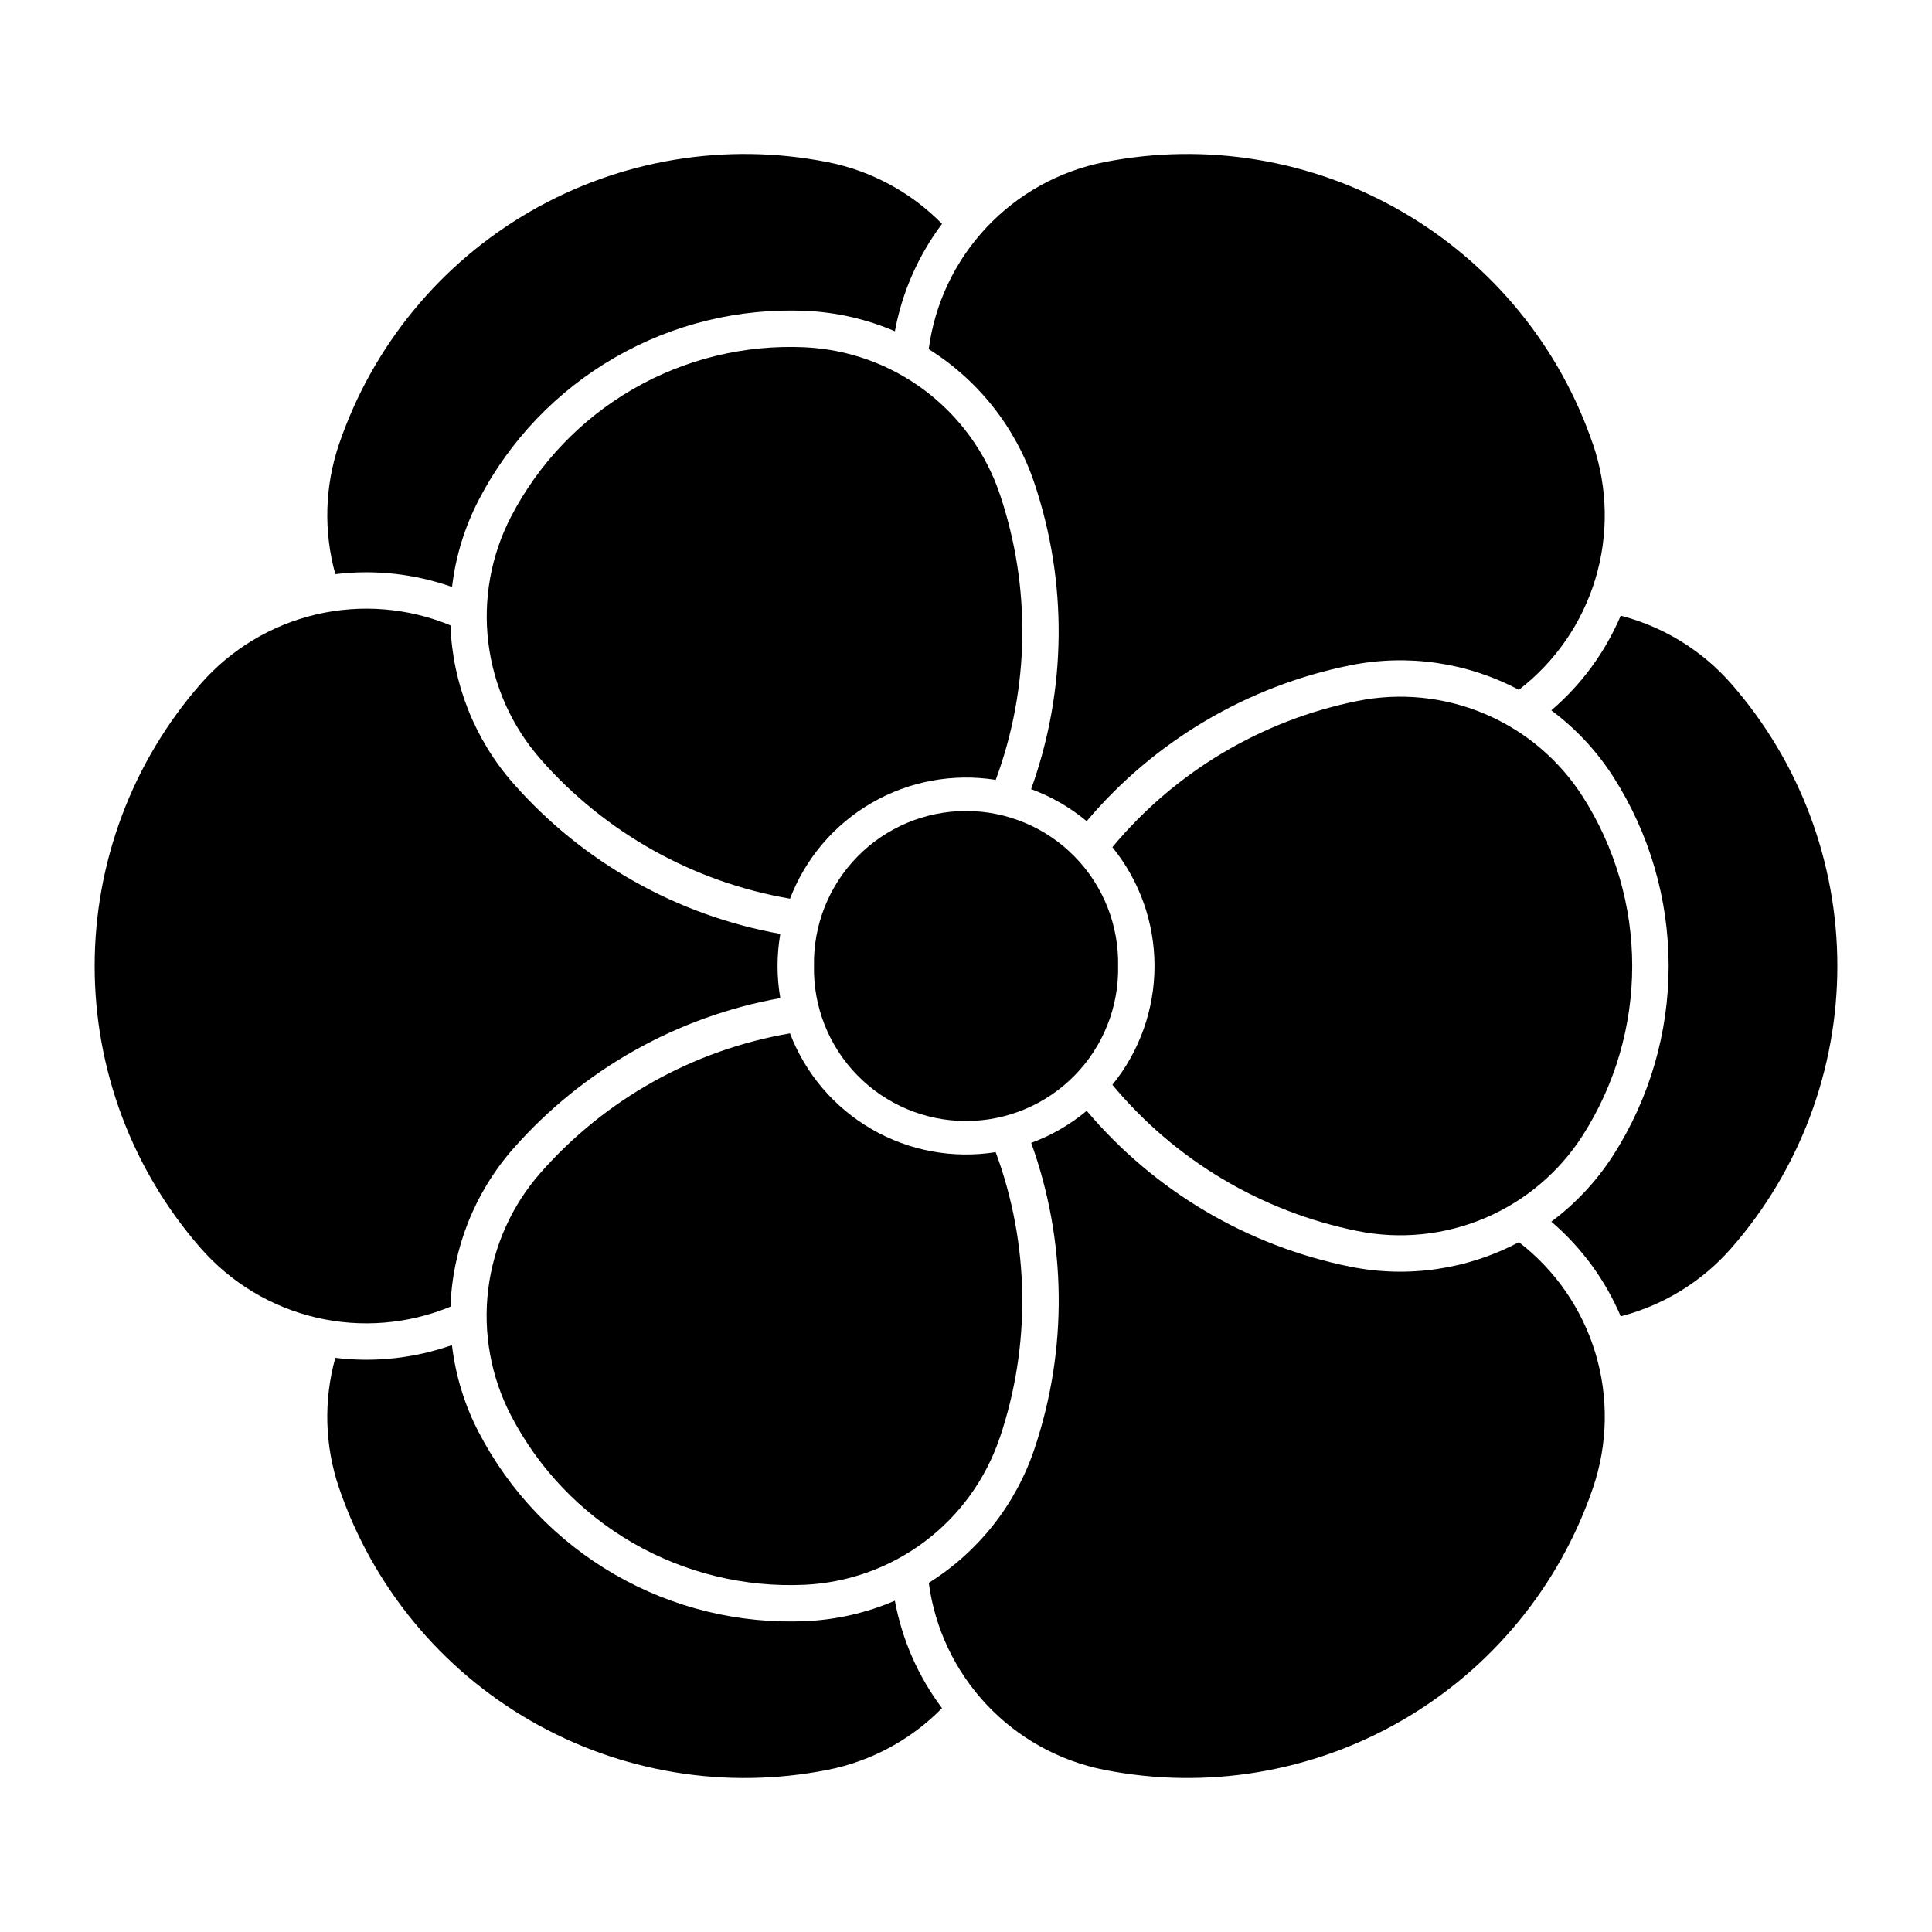
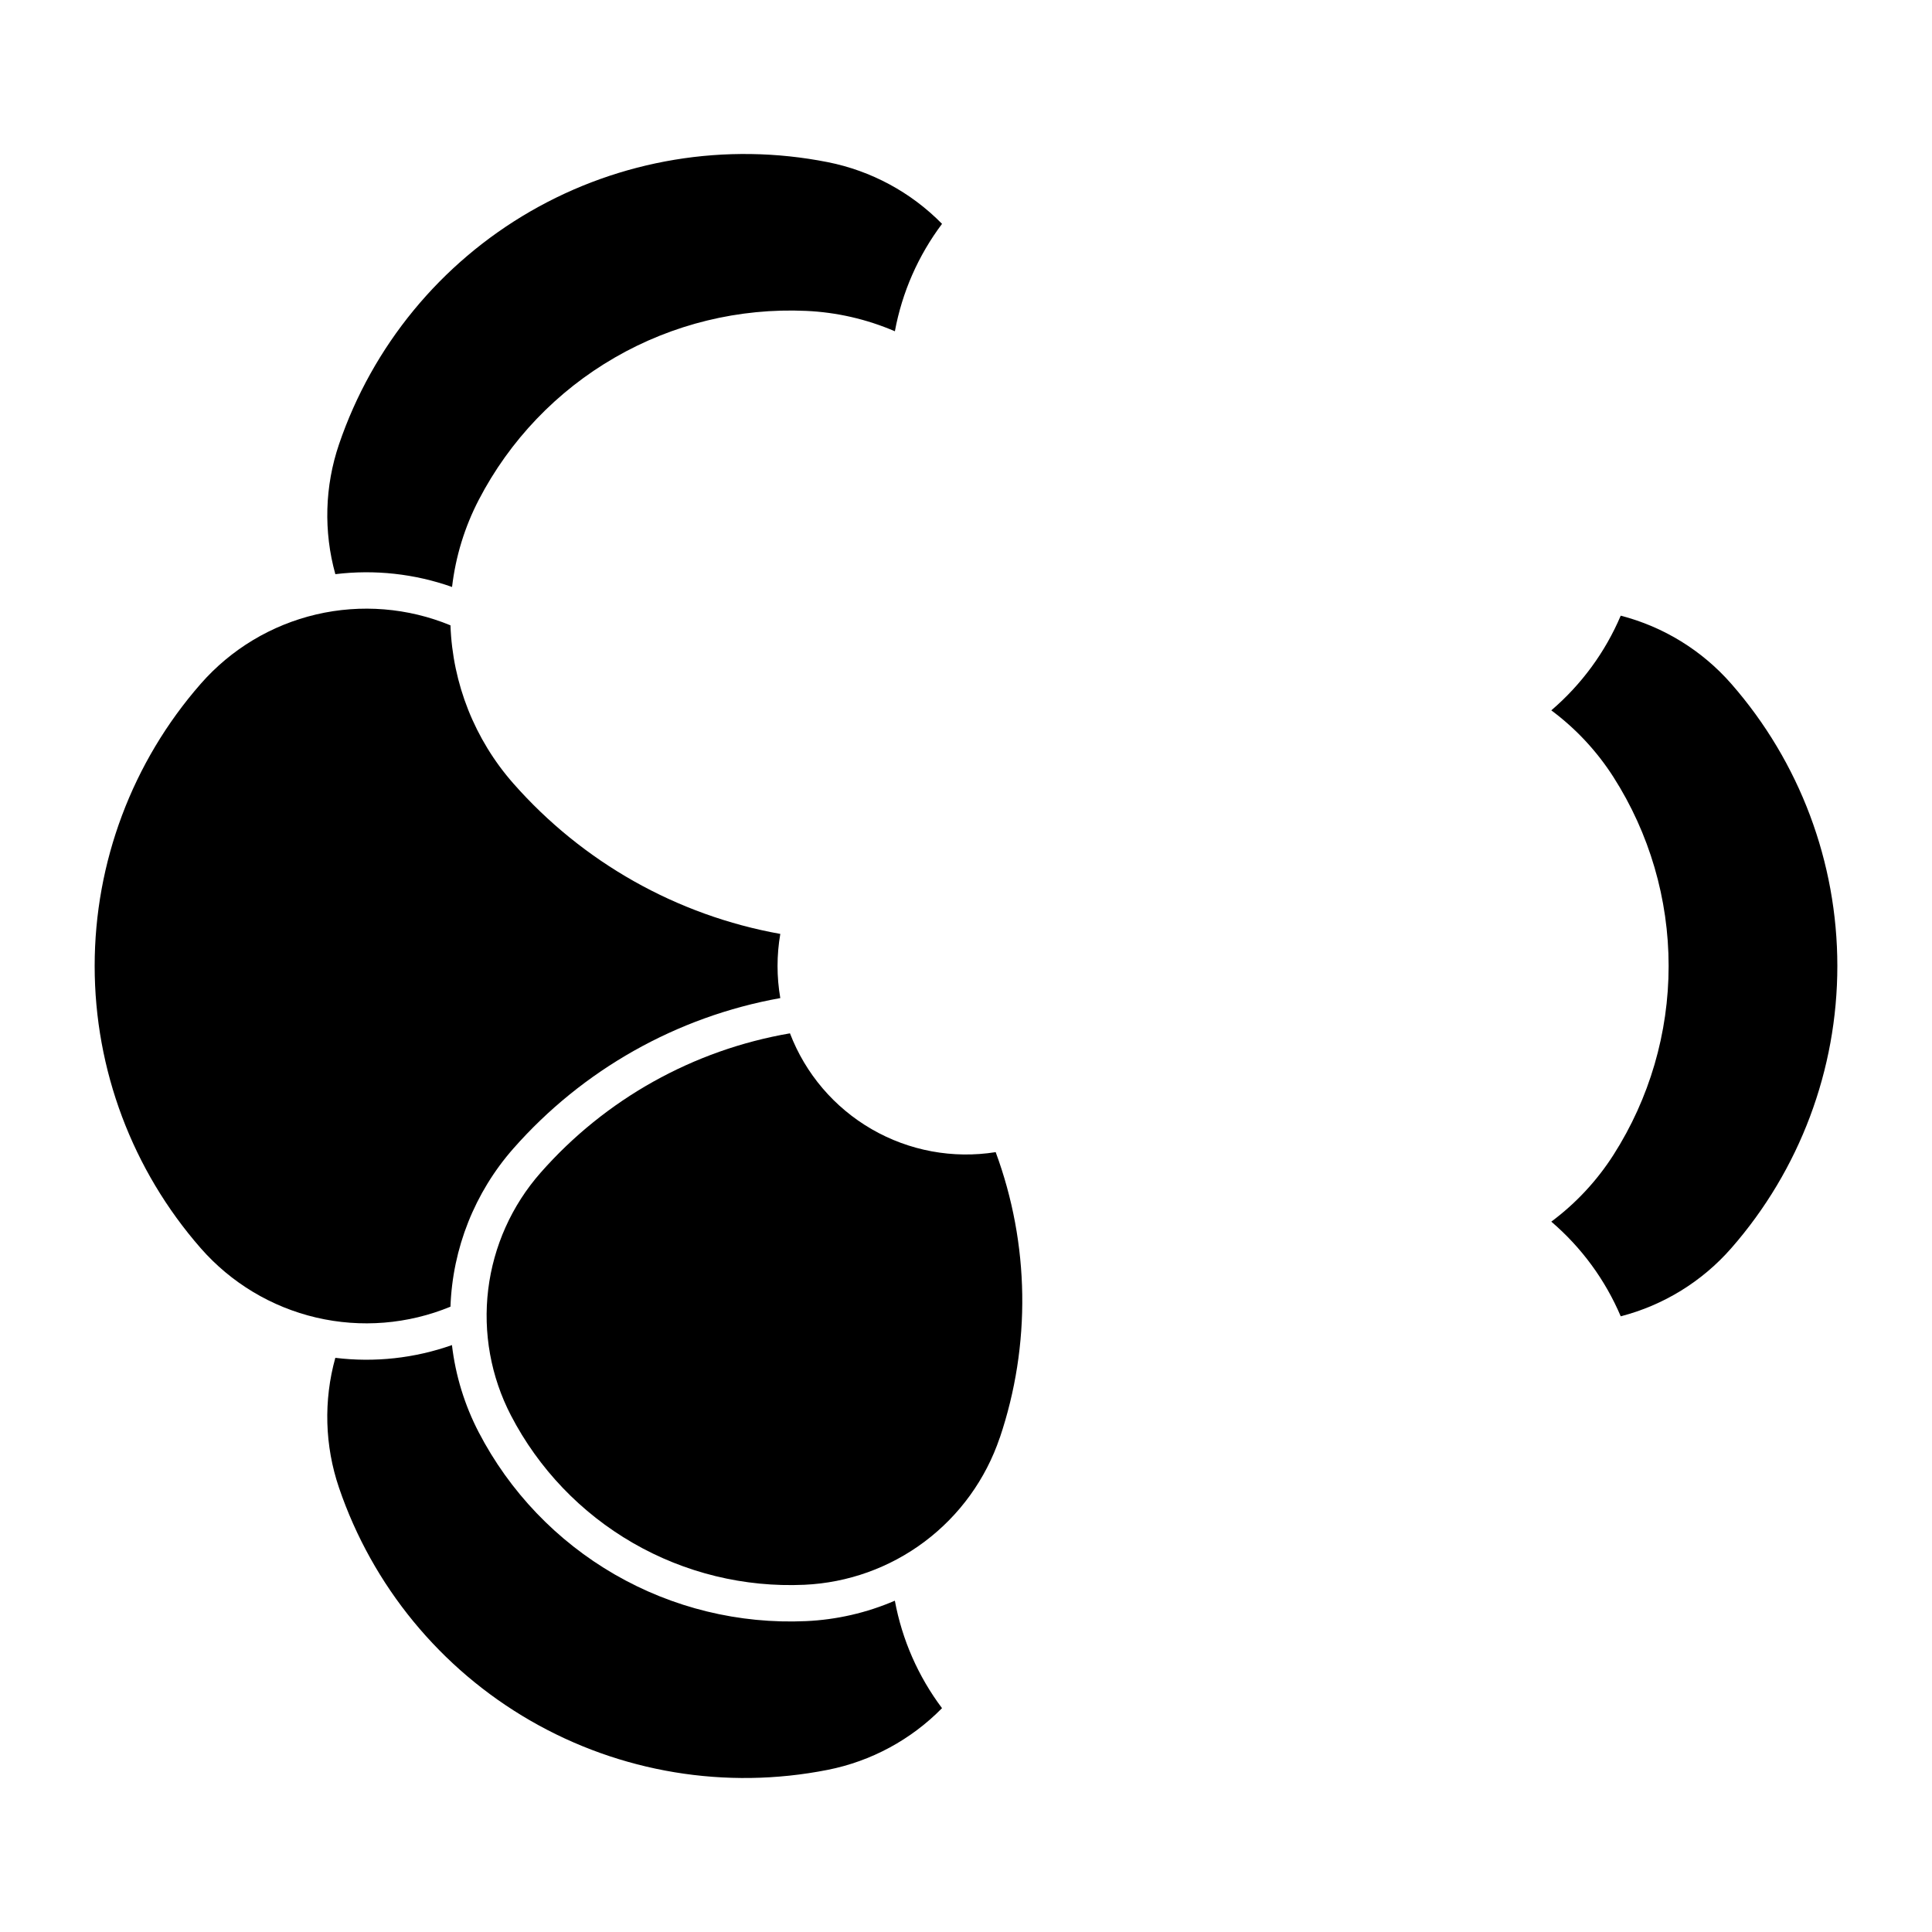
<svg xmlns="http://www.w3.org/2000/svg" fill="#000000" width="800px" height="800px" version="1.1" viewBox="144 144 512 512">
  <g>
-     <path d="m440.31 400c0.211-10.82-3.945-21.273-11.523-29-7.582-7.727-17.949-12.078-28.773-12.078s-21.195 4.352-28.773 12.078c-7.582 7.727-11.734 18.18-11.527 29-0.207 10.824 3.945 21.273 11.527 29.004 7.578 7.727 17.949 12.078 28.773 12.078s21.191-4.352 28.773-12.078c7.578-7.731 11.734-18.18 11.523-29.004z" />
    <path d="m555.11 467.75c7.988 6.828 14.289 15.414 18.398 25.086 11.367-2.938 21.582-9.234 29.312-18.07 18.113-20.695 28.094-47.266 28.094-74.77 0-27.5-9.98-54.07-28.094-74.766-7.731-8.836-17.945-15.133-29.312-18.07-4.109 9.672-10.41 18.258-18.398 25.09 6.516 4.848 12.098 10.84 16.473 17.684 9.547 14.953 14.621 32.324 14.621 50.062 0 17.742-5.074 35.113-14.621 50.066-4.375 6.844-9.957 12.84-16.473 17.688z" />
    <path d="m263.77 500.45c0.945 8.066 3.348 15.895 7.09 23.102 8.176 15.746 20.684 28.828 36.051 37.699 15.367 8.871 32.949 13.16 50.676 12.363 8.113-0.363 16.098-2.195 23.559-5.414 1.91 10.332 6.188 20.082 12.5 28.48-8.227 8.375-18.789 14.074-30.305 16.352-26.98 5.336-54.98 0.699-78.801-13.055-23.82-13.75-41.836-35.68-50.703-61.715-3.781-11.113-4.117-23.109-0.973-34.422 10.434 1.277 21.02 0.117 30.93-3.387z" />
-     <path d="m417.27 446.88c5.356-1.973 10.332-4.848 14.715-8.504 17.973 21.285 42.625 35.852 69.941 41.328 15.172 3.039 30.926 0.738 44.594-6.516 9.66 7.434 16.75 17.707 20.277 29.379 3.523 11.672 3.301 24.152-0.629 35.691-8.871 26.035-26.887 47.965-50.707 61.715-23.816 13.754-51.82 18.391-78.801 13.055-11.957-2.363-22.879-8.418-31.223-17.305-8.344-8.891-13.695-20.168-15.301-32.254 13.125-8.207 23-20.703 27.957-35.367 8.914-26.387 8.629-55.02-0.812-81.223z" />
    <path d="m280.02 351.6c18.402 20.914 43.344 34.98 70.766 39.898-0.973 5.625-0.973 11.379 0 17.004-27.422 4.918-52.363 18.984-70.766 39.898-10.215 11.621-16.094 26.418-16.641 41.883-11.273 4.652-23.719 5.66-35.594 2.879-11.871-2.781-22.574-9.215-30.605-18.395-18.109-20.695-28.094-47.266-28.094-74.77 0-27.5 9.984-54.07 28.094-74.766 8.031-9.18 18.734-15.609 30.605-18.395 11.875-2.781 24.32-1.773 35.594 2.883 0.547 15.461 6.426 30.258 16.641 41.879z" />
    <path d="m381.15 231.8c1.91-10.332 6.188-20.078 12.5-28.477-8.227-8.375-18.789-14.074-30.305-16.355-26.98-5.336-54.98-0.695-78.801 13.055-23.816 13.75-41.836 35.68-50.703 61.715-3.781 11.117-4.117 23.113-0.973 34.422 10.434-1.273 21.02-0.113 30.93 3.394 0.941-8.066 3.344-15.895 7.086-23.102 8.176-15.746 20.684-28.828 36.051-37.699 15.367-8.871 32.949-13.16 50.676-12.363 8.117 0.359 16.098 2.195 23.559 5.41z" />
-     <path d="m566.16 261.74c3.93 11.539 4.148 24.02 0.625 35.691-3.523 11.668-10.613 21.945-20.273 29.379-13.668-7.254-29.426-9.555-44.594-6.512-27.316 5.473-51.969 20.043-69.941 41.324-4.383-3.652-9.359-6.527-14.715-8.5 9.441-26.207 9.727-54.836 0.812-81.223-4.957-14.664-14.832-27.164-27.957-35.371 1.605-12.082 6.957-23.363 15.301-32.25 8.344-8.891 19.262-14.941 31.223-17.309 26.98-5.336 54.98-0.695 78.801 13.055 23.816 13.75 41.836 35.68 50.703 61.715z" />
-     <path d="m438.79 431.48c16.605 19.98 39.559 33.66 65.035 38.766 11.336 2.273 23.094 1.066 33.734-3.465 10.641-4.527 19.664-12.164 25.887-21.906 8.559-13.402 13.105-28.973 13.105-44.875s-4.547-31.473-13.105-44.875c-6.223-9.746-15.246-17.383-25.887-21.91-10.641-4.527-22.398-5.734-33.734-3.465-25.473 5.106-48.43 18.785-65.035 38.766 7.227 8.898 11.168 20.016 11.168 31.48 0 11.469-3.941 22.582-11.168 31.484z" />
    <path d="m408.96 525.02c8.301-24.613 7.914-51.328-1.094-75.691-11.32 1.805-22.914-0.34-32.84-6.074-9.926-5.731-17.578-14.703-21.676-25.41-25.602 4.394-48.926 17.426-66.082 36.93-7.644 8.68-12.484 19.469-13.887 30.949-1.398 11.48 0.699 23.117 6.027 33.387 7.328 14.113 18.543 25.84 32.316 33.789 13.773 7.949 29.535 11.797 45.426 11.082 11.555-0.516 22.68-4.516 31.922-11.465 9.242-6.953 16.168-16.535 19.871-27.496z" />
-     <path d="m287.28 345.23c17.156 19.504 40.48 32.539 66.082 36.93 4.098-10.707 11.75-19.676 21.676-25.41 9.926-5.731 21.52-7.875 32.84-6.074 9.008-24.363 9.395-51.078 1.094-75.691-3.699-10.957-10.625-20.539-19.867-27.492-9.242-6.953-20.371-10.949-31.926-11.465-15.887-0.715-31.648 3.129-45.426 11.082-13.773 7.949-24.984 19.676-32.312 33.789-5.328 10.266-7.43 21.902-6.027 33.383 1.402 11.48 6.242 22.27 13.883 30.949z" />
  </g>
</svg>